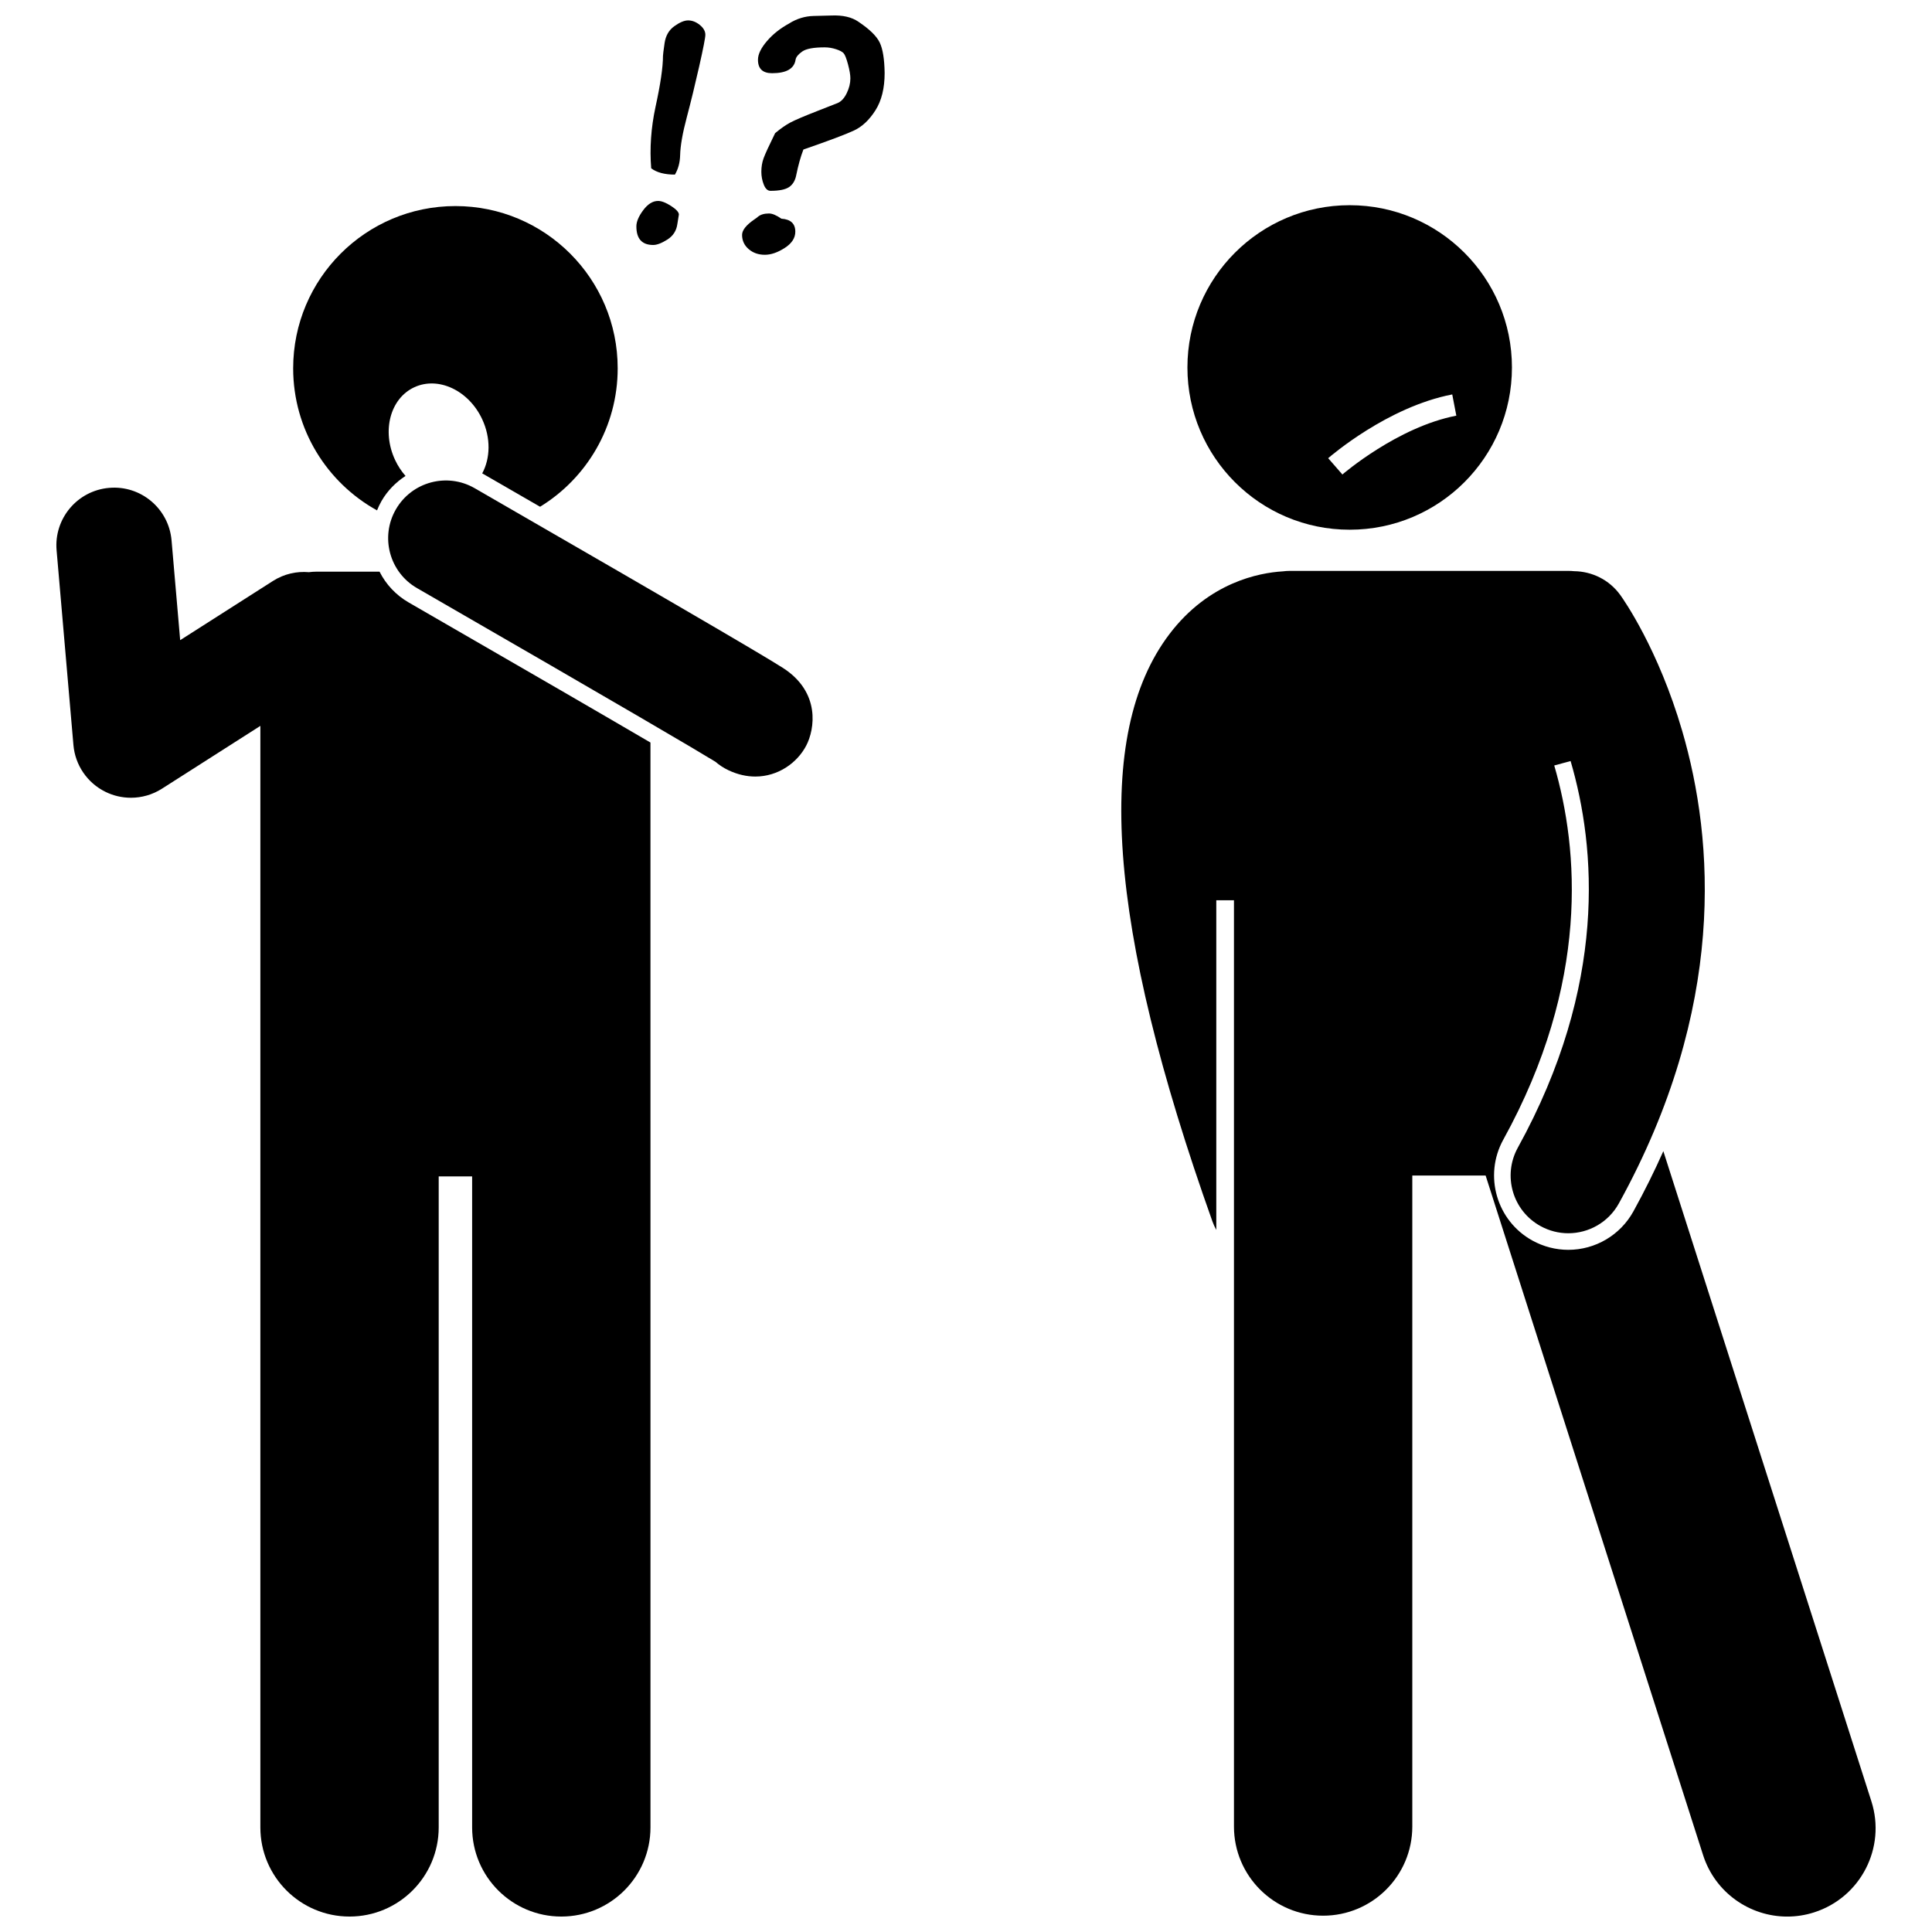
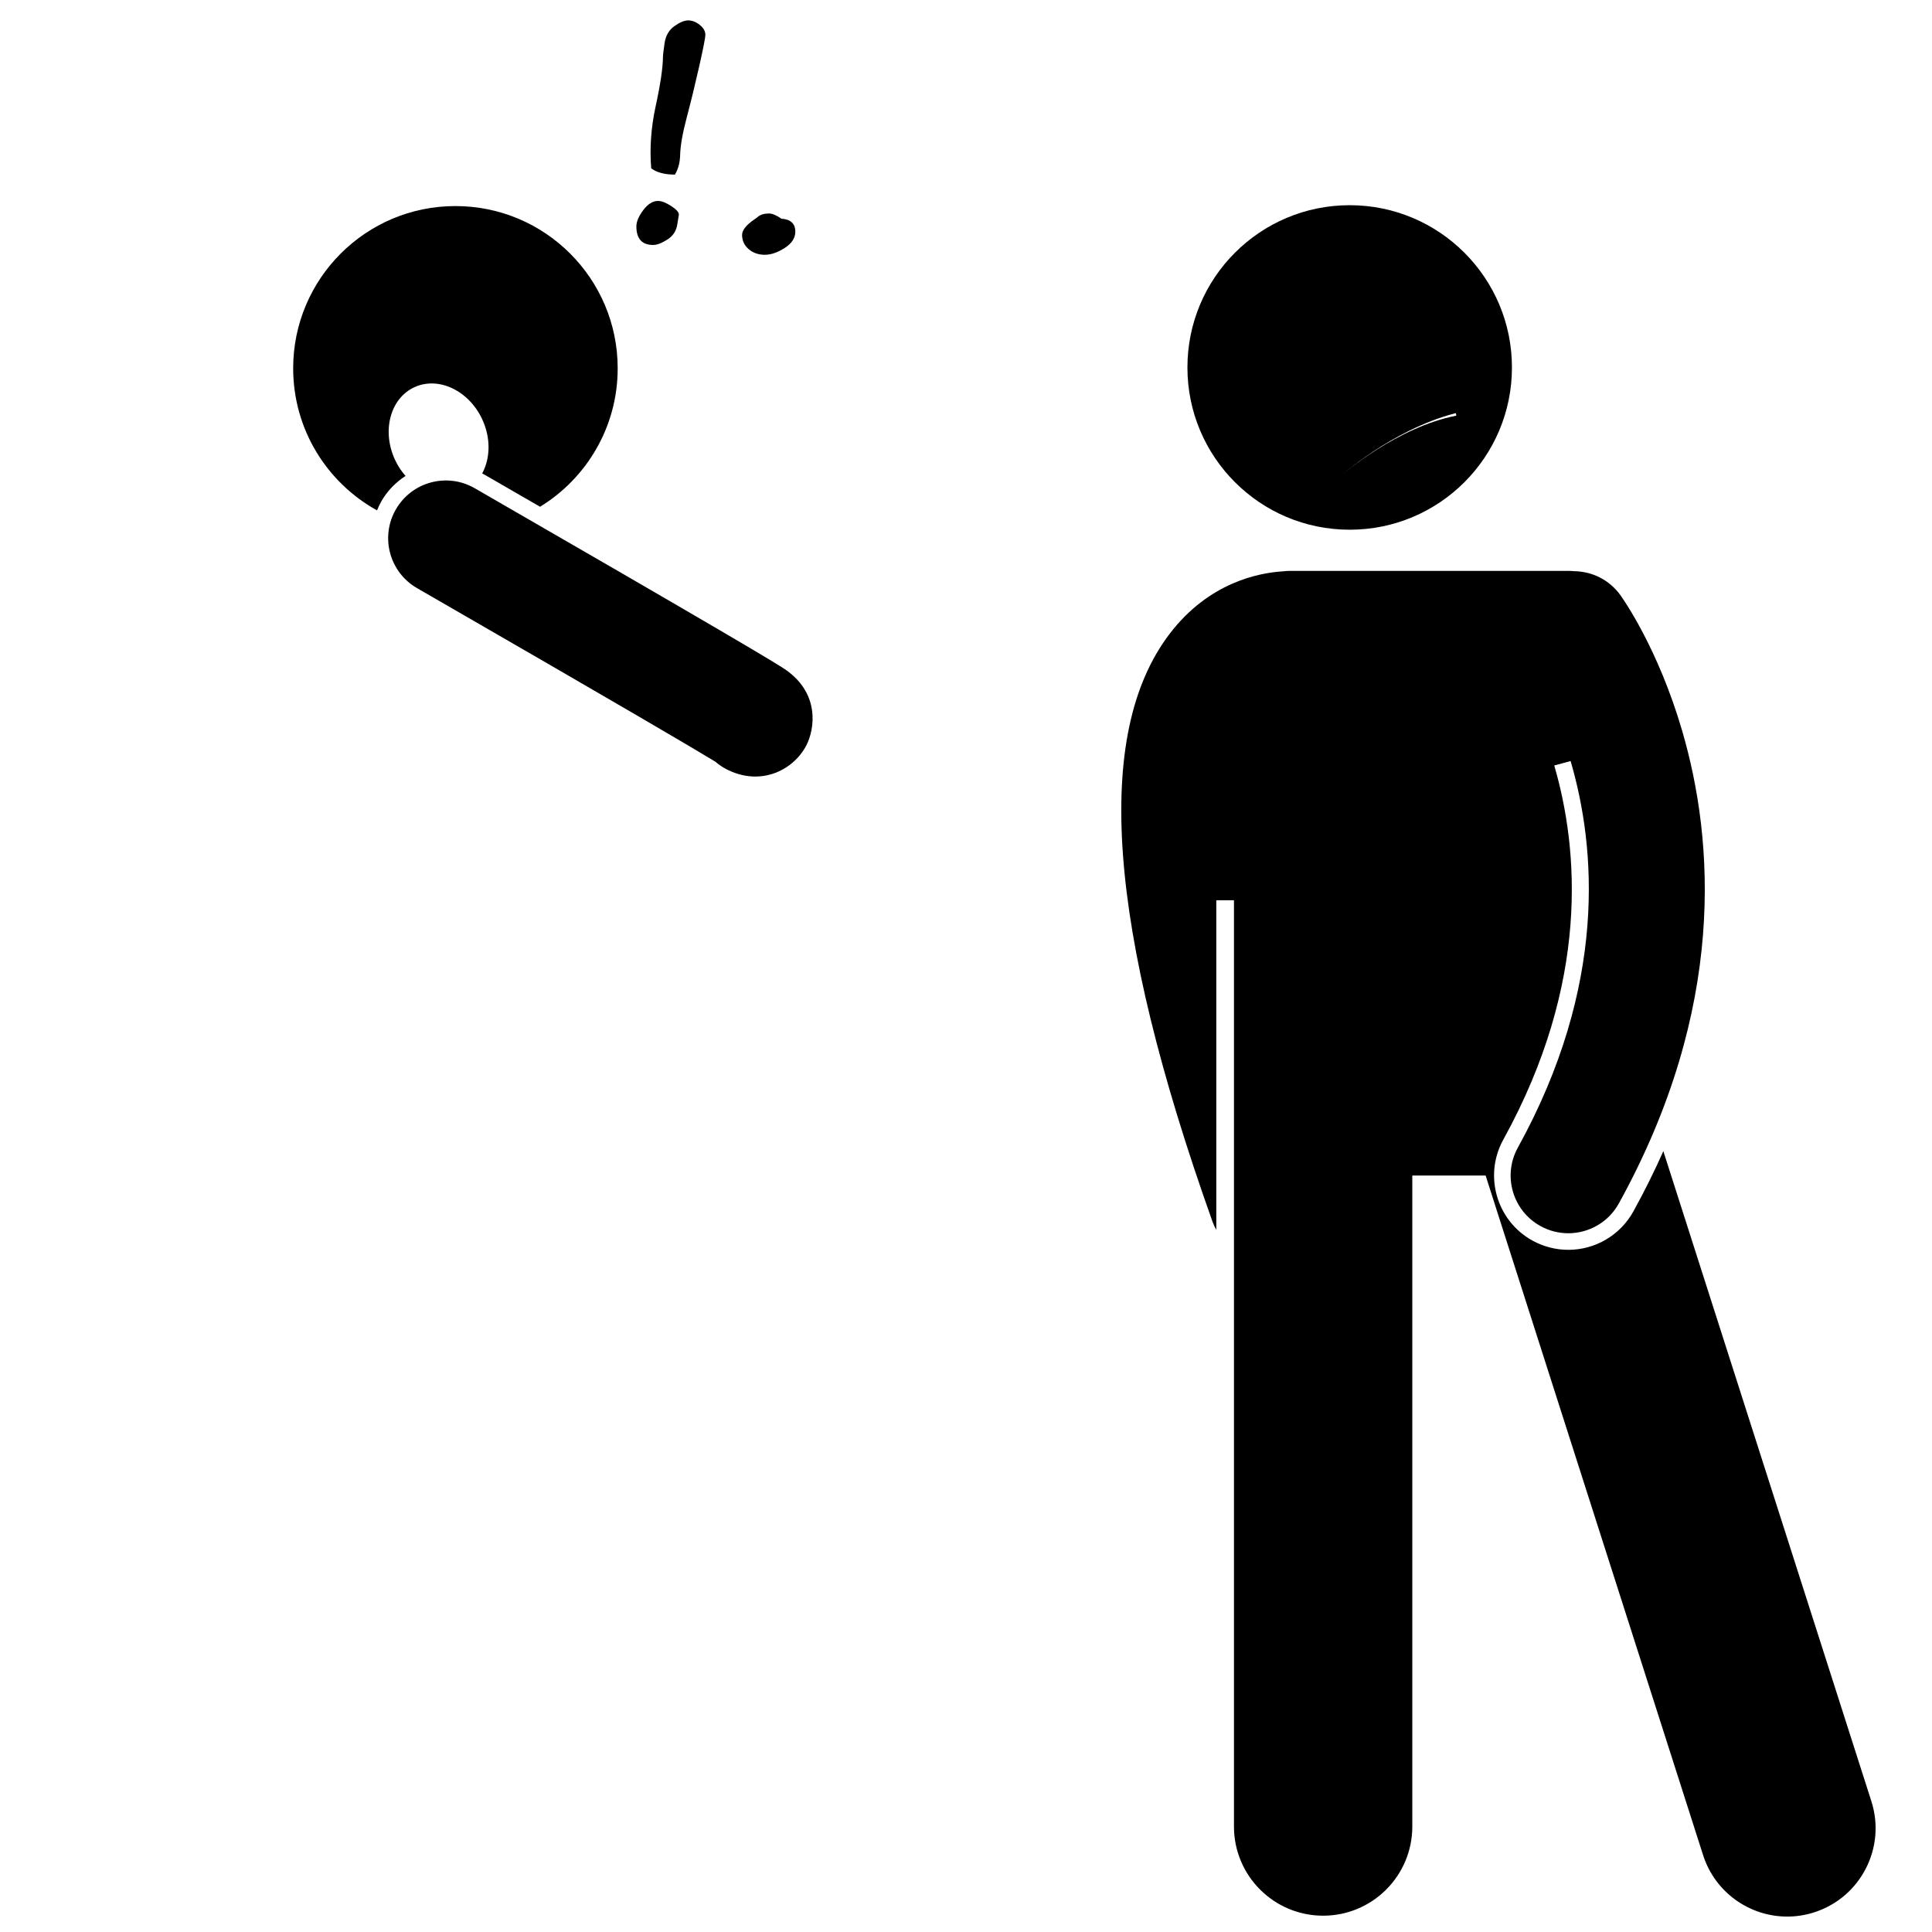
<svg xmlns="http://www.w3.org/2000/svg" width="800px" height="800px" version="1.1" viewBox="144 144 512 512">
  <defs>
    <clipPath id="c">
      <path d="m441 295h201v356.9h-201z" />
    </clipPath>
    <clipPath id="b">
-       <path d="m158 273h159v378.9h-159z" />
-     </clipPath>
+       </clipPath>
    <clipPath id="a">
      <path d="m344 148.09h35v46.906h-35z" />
    </clipPath>
  </defs>
  <g clip-path="url(#c)">
    <path d="m466.33 469.93v-87.352h4.684v245.47c0 13.055 10.582 23.629 23.629 23.629 13.051 0 23.633-10.574 23.633-23.629v-172.52h19.43l57.633 180.1c3.184 9.945 12.383 16.285 22.293 16.285 2.363 0 4.769-0.359 7.141-1.121 12.312-3.941 19.105-17.117 15.164-29.434l-55.133-172.29c-2.332 5.242-4.961 10.566-7.941 15.969-3.465 6.277-10.074 10.18-17.25 10.18-3.305 0-6.59-0.848-9.5-2.453-9.504-5.242-12.969-17.238-7.727-26.742 22.992-41.672 19.965-77.02 13.504-99.164l4.336-1.172c6.734 22.957 9.785 59.367-13.988 102.46-4.078 7.394-1.395 16.695 6.004 20.773 2.34 1.293 4.875 1.906 7.371 1.906 5.387 0 10.613-2.856 13.402-7.906 28.598-51.832 25.258-96.203 16.789-125.21-6.328-21.684-15.52-34.789-16.395-36.004-2.953-4.102-7.562-6.285-12.258-6.336-0.5-0.051-1.008-0.078-1.523-0.078h-73.84c-0.621 0-1.23 0.051-1.832 0.125-6.309 0.383-19.605 2.898-30.02 16.594-20.211 26.578-16.488 77.5 11.371 155.68 0.285 0.781 0.629 1.535 1.023 2.254z" />
  </g>
-   <path d="m501.68 284.38c23.754 0 43-19.25 43-43s-19.25-43-43-43-43 19.25-43 43c-0.004 23.75 19.25 43 43 43zm27.18-35.852 1.082 5.629c-15.582 2.996-30.051 15.465-30.191 15.59l-3.769-4.32c0.637-0.551 15.75-13.605 32.879-16.898z" />
+   <path d="m501.68 284.38c23.754 0 43-19.25 43-43s-19.25-43-43-43-43 19.25-43 43c-0.004 23.75 19.25 43 43 43zm27.18-35.852 1.082 5.629c-15.582 2.996-30.051 15.465-30.191 15.59c0.637-0.551 15.75-13.605 32.879-16.898z" />
  <g clip-path="url(#b)">
    <path d="m163.46 341.44c0.461 5.328 3.672 10.031 8.469 12.395 2.137 1.055 4.453 1.578 6.762 1.578 2.867 0 5.727-0.805 8.227-2.402l26.082-16.645v291.91c0 13.055 10.582 23.629 23.629 23.629 13.051 0 23.633-10.574 23.633-23.629v-172.52h8.859v172.52c0 13.055 10.582 23.629 23.629 23.629 13.051 0 23.633-10.574 23.633-23.629v-187.3l-0.004-36.195v-64c-11.758-6.883-31.438-18.309-64.062-37.117-3.367-1.941-6.023-4.773-7.731-8.164h-16.816c-0.641 0-1.27 0.055-1.891 0.133-3.238-0.281-6.59 0.445-9.543 2.328l-24.586 15.688-2.285-26.445c-0.727-8.414-8.141-14.656-16.551-13.914-8.414 0.727-14.645 8.137-13.914 16.551z" />
  </g>
  <path d="m251.47 270.13c-1.082-1.234-2.035-2.656-2.777-4.254-3.57-7.652-1.293-16.27 5.082-19.242 6.375-2.973 14.441 0.816 18.012 8.469 2.328 4.988 2.156 10.379 0 14.355 0.066 0.035 0.137 0.062 0.199 0.098 5.297 3.055 10.34 5.961 15.141 8.738 12.336-7.559 20.566-21.16 20.566-36.684 0-23.75-19.25-43-43-43s-43 19.25-43 43c0 16.211 8.977 30.32 22.223 37.648 0.344-0.844 0.723-1.676 1.188-2.481 1.574-2.738 3.789-4.977 6.367-6.648z" />
  <path d="m254.52 299.86c56.57 32.621 74.074 42.945 79.074 46.012 1.02 0.883 2.18 1.645 3.457 2.25 2.445 1.156 4.848 1.672 7.113 1.672 6.016 0 11.082-3.598 13.488-8.188 2.258-4.305 3.875-14.156-6.168-20.602-0.703-0.449-1.789-1.125-3.32-2.047-2.769-1.676-7.148-4.269-13.531-8.008-13.613-7.973-35.426-20.617-64.836-37.57-7.312-4.219-16.664-1.707-20.883 5.606-4.219 7.309-1.711 16.656 5.606 20.875z" />
  <path d="m322.86 190.27c0.863-1.461 1.324-3.148 1.379-5.066 0.055-2.539 0.648-5.934 1.781-10.176 1.082-4.082 2.168-8.547 3.266-13.398 1.094-4.852 1.641-7.652 1.641-8.414 0-0.945-0.492-1.816-1.48-2.613-0.984-0.797-2.019-1.195-3.102-1.195-1 0-2.215 0.516-3.648 1.539-1.434 1.027-2.289 2.519-2.574 4.481-0.281 1.961-0.426 3.09-0.426 3.387 0 3-0.664 7.516-1.984 13.539-1.191 5.566-1.566 10.984-1.137 16.258 1.488 1.109 3.582 1.66 6.285 1.66z" />
  <path d="m317.1 208.92c1 0 2.254-0.48 3.769-1.438 1.512-0.961 2.394-2.332 2.637-4.113l0.406-2.512c0-0.621-0.691-1.379-2.066-2.269-1.379-0.891-2.527-1.336-3.445-1.336-1.406 0-2.715 0.809-3.93 2.434-1.215 1.621-1.824 3.055-1.824 4.297-0.008 3.289 1.48 4.938 4.453 4.938z" />
  <g clip-path="url(#a)">
-     <path d="m348.6 163.4c3.812 0 5.891-1.203 6.242-3.609 0.133-0.703 0.723-1.418 1.766-2.148 1.039-0.73 3.019-1.094 5.938-1.094 1 0 2 0.164 3 0.488 1 0.324 1.676 0.684 2.027 1.074 0.352 0.391 0.734 1.371 1.156 2.938 0.418 1.566 0.629 2.812 0.629 3.731 0 1.297-0.324 2.609-0.973 3.93-0.648 1.324-1.445 2.188-2.394 2.594l-5.473 2.148c-3.461 1.352-5.805 2.352-7.031 3-1.23 0.648-2.586 1.598-4.074 2.84-1.648 3.352-2.668 5.574-3.059 6.668s-0.59 2.277-0.59 3.547c0 1.188 0.215 2.332 0.648 3.426 0.434 1.094 1.027 1.641 1.781 1.641 2.324 0 3.973-0.34 4.945-1.012 0.973-0.676 1.594-1.715 1.867-3.121 0.539-2.648 1.176-4.918 1.906-6.812 6.781-2.352 11.254-4.031 13.418-5.047 2.16-1.012 4.055-2.797 5.676-5.352 1.621-2.555 2.434-5.844 2.434-9.871v-0.039c-0.055-3.648-0.484-6.324-1.297-8.027-0.809-1.703-2.688-3.539-5.633-5.516-1.781-1.242-4.188-1.797-7.215-1.664-1.566 0.055-3.133 0.094-4.703 0.121-2.242 0.055-4.379 0.703-6.406 1.945h0.039c-2.406 1.297-4.398 2.871-5.981 4.723-1.582 1.852-2.371 3.492-2.371 4.926-0.004 2.383 1.238 3.574 3.727 3.574z" />
-   </g>
+     </g>
  <path d="m346.7 211.52c1.621 0 3.371-0.602 5.25-1.805 1.879-1.203 2.816-2.641 2.816-4.316 0-2.137-1.23-3.285-3.688-3.445-1.324-0.918-2.418-1.379-3.285-1.379-1.246 0-2.219 0.281-2.918 0.852-0.242 0.215-0.566 0.461-0.973 0.73-2.164 1.488-3.242 2.852-3.242 4.094 0 1.512 0.582 2.769 1.742 3.769 1.16 1 2.594 1.5 4.297 1.5z" />
</svg>